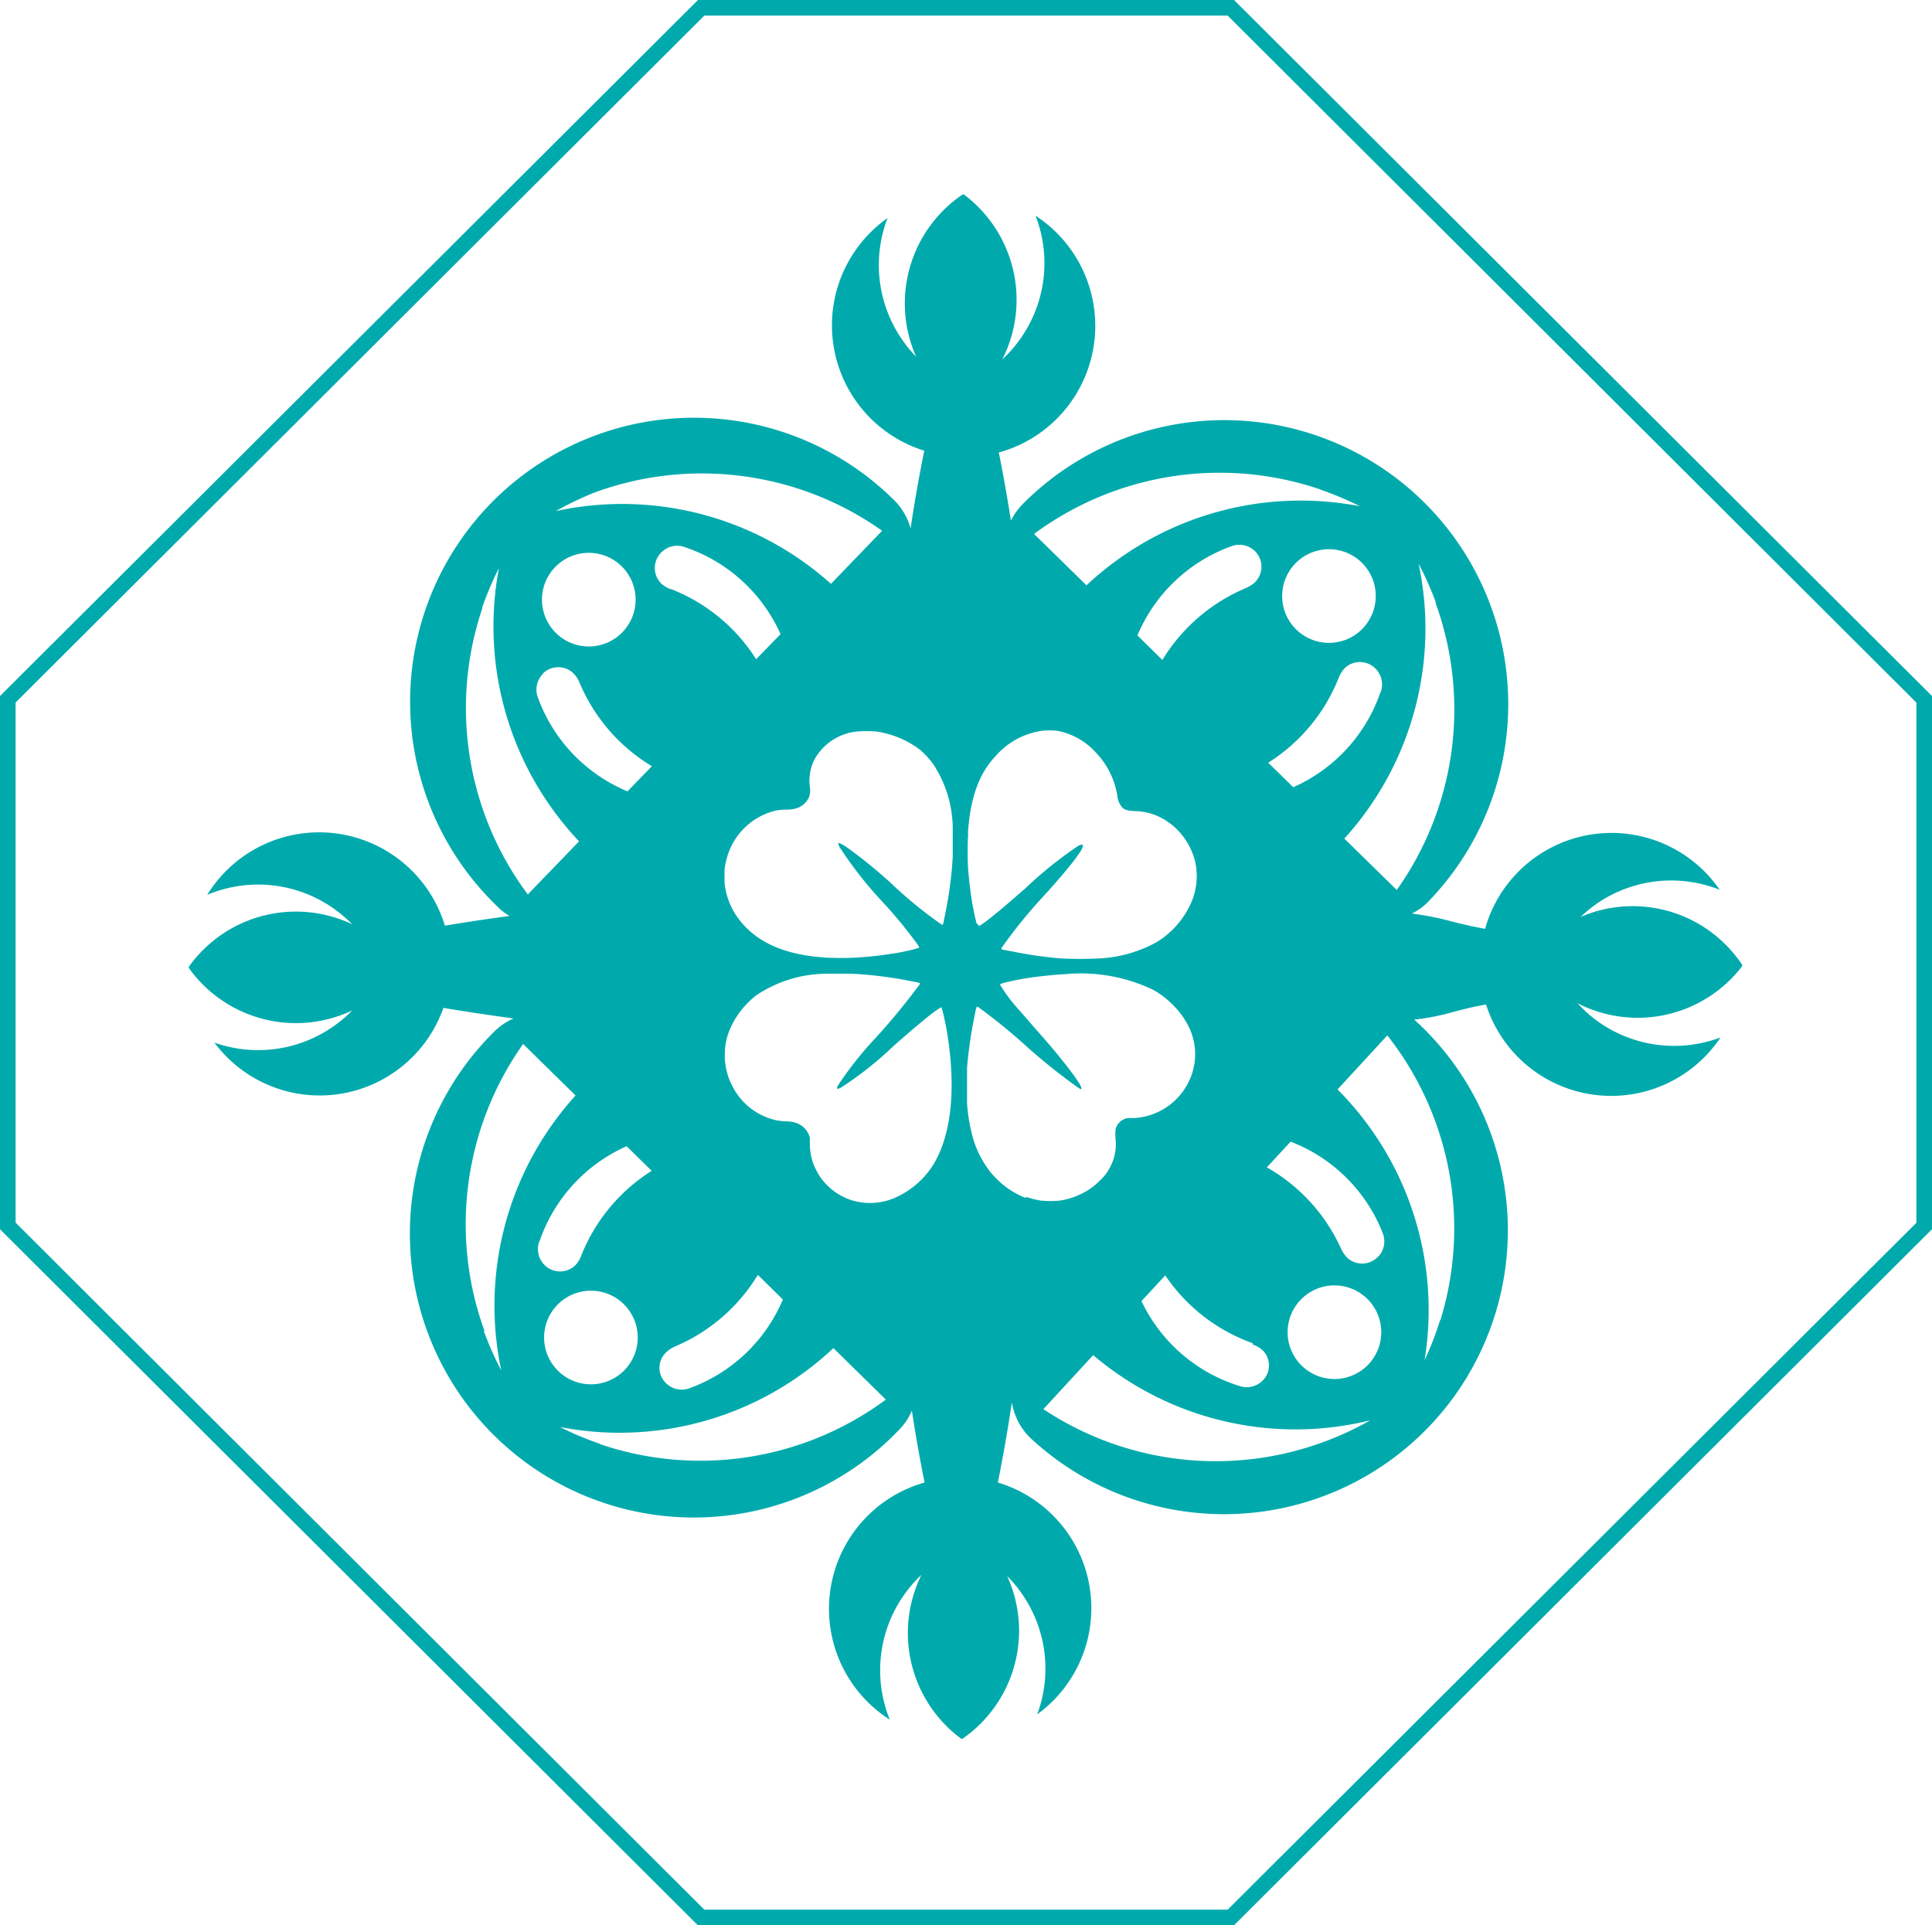
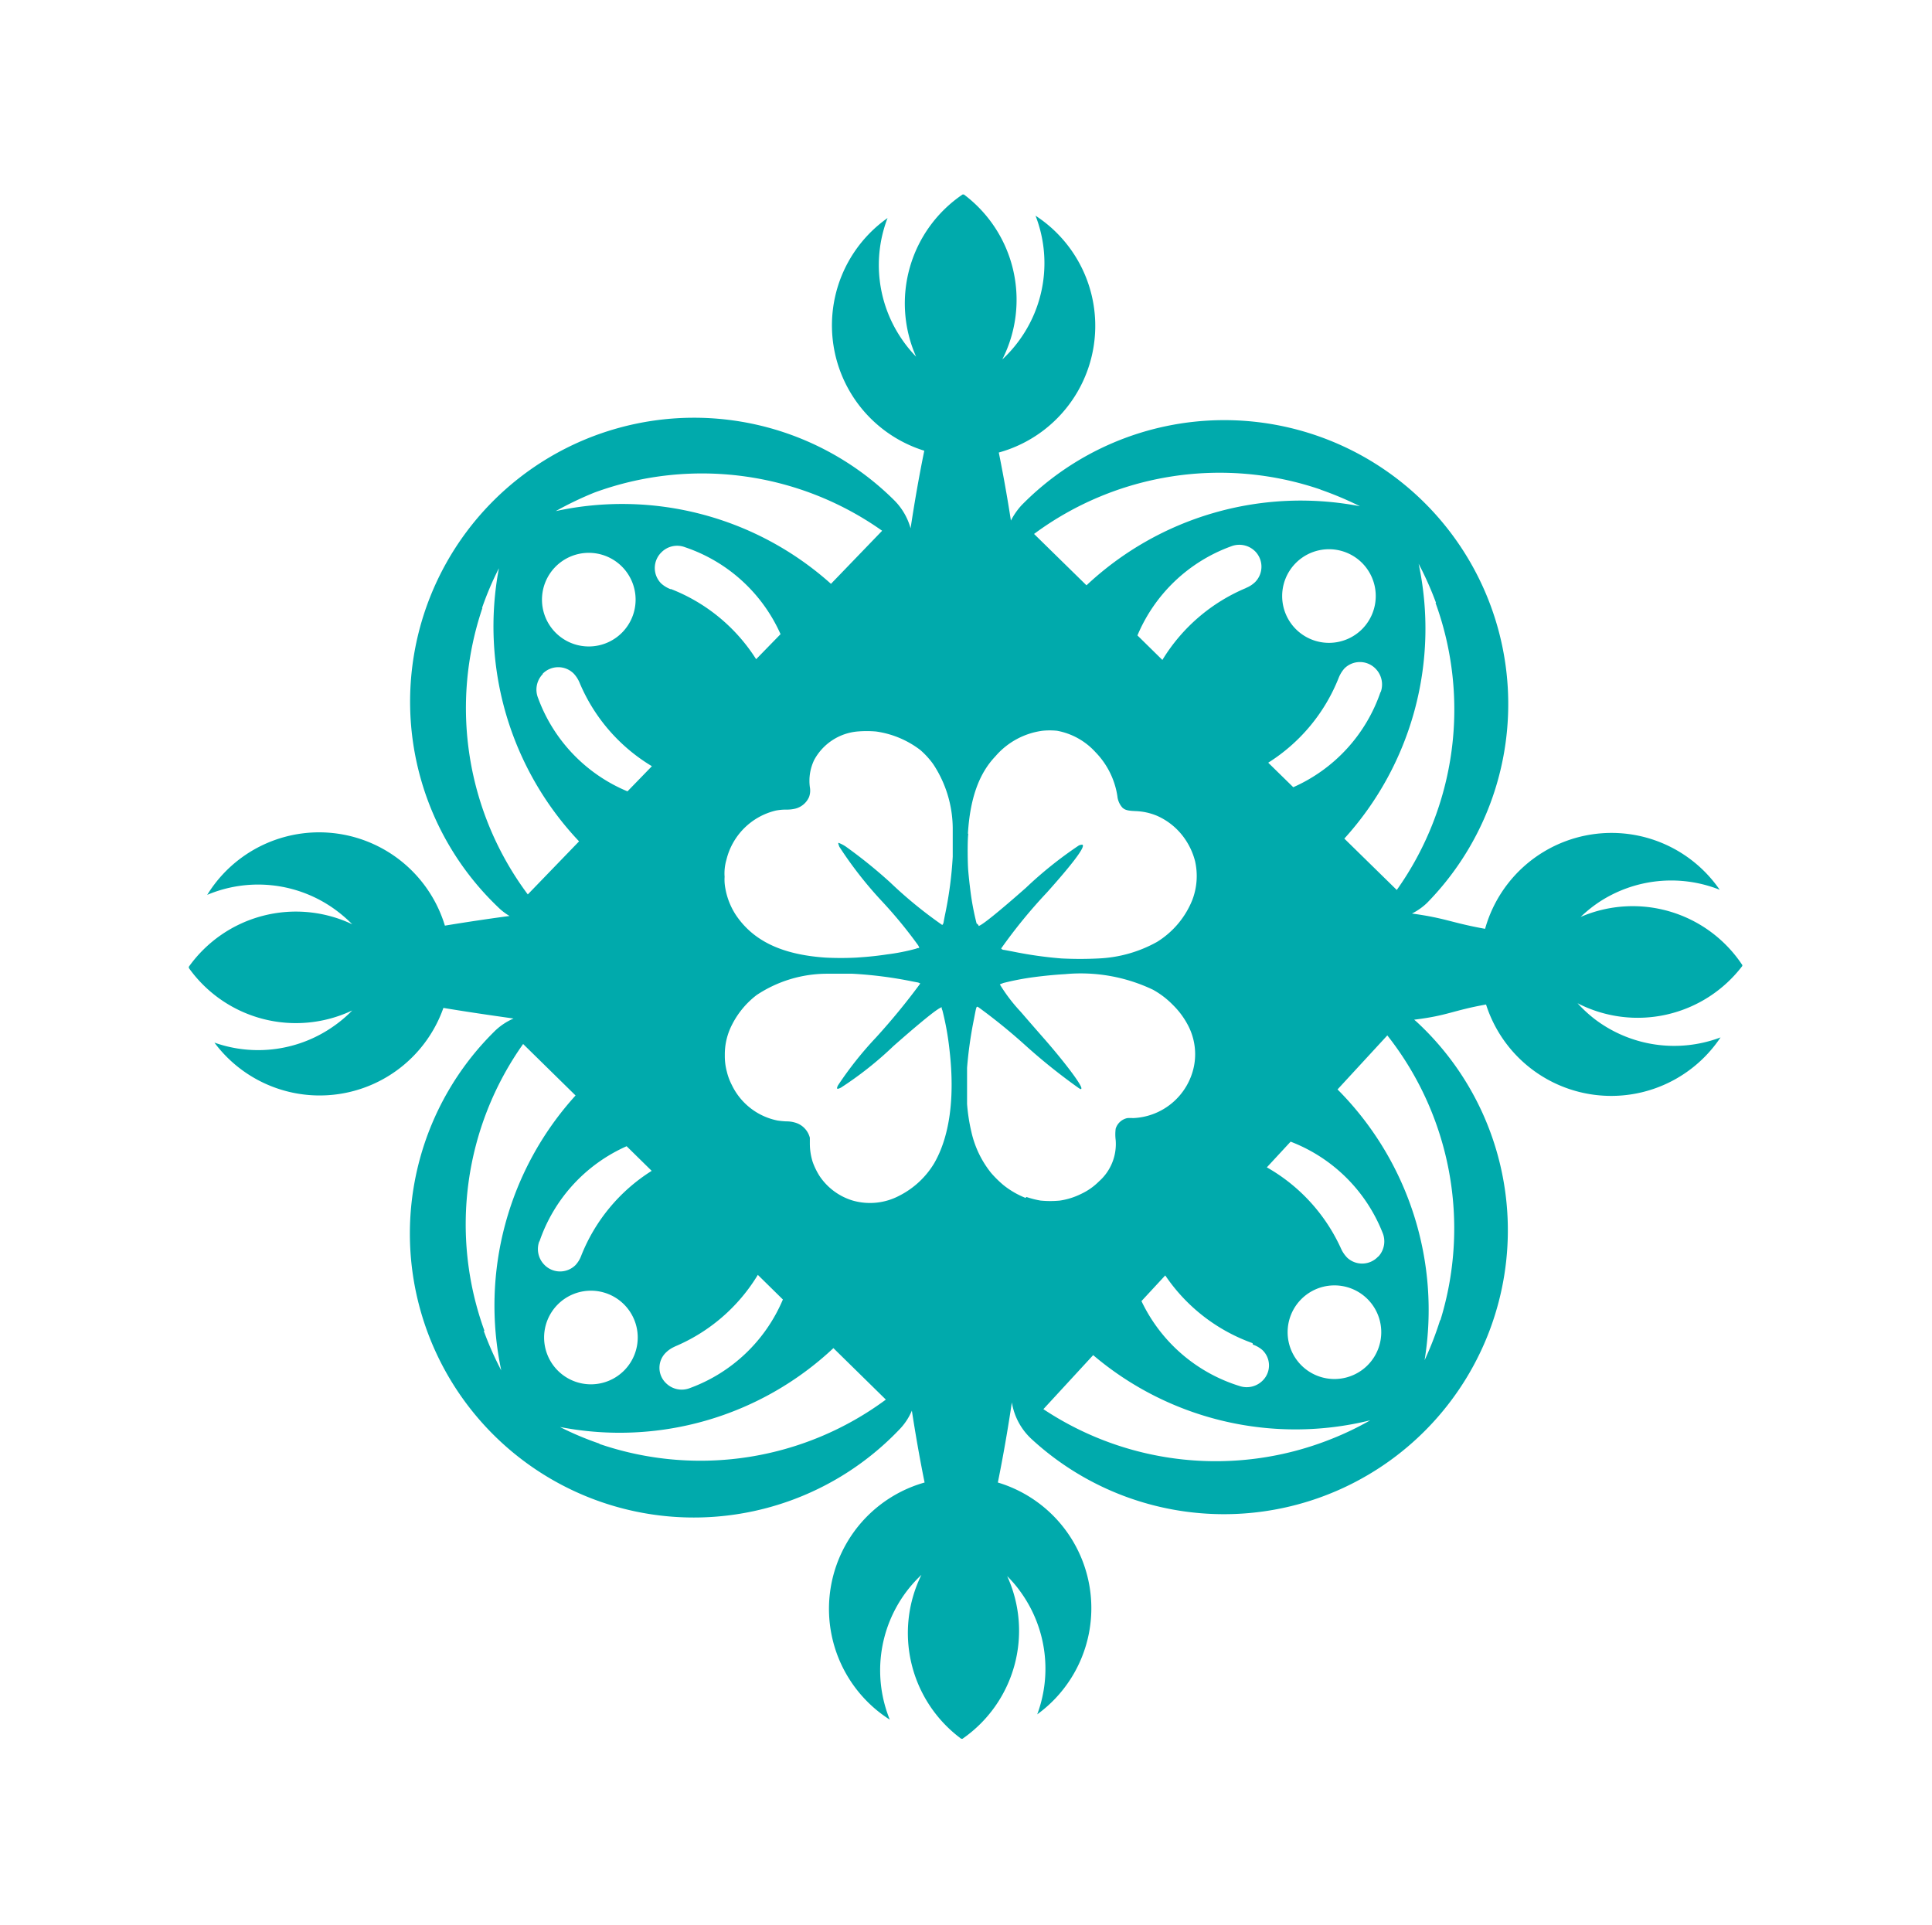
<svg xmlns="http://www.w3.org/2000/svg" viewBox="0 0 182 181.37">
  <defs>
    <style>.cls-1{fill:#00aaac;}</style>
  </defs>
  <title>logo-icon</title>
  <g id="Layer_2" data-name="Layer 2">
    <g id="Nav">
      <path class="cls-1" d="M135.66,124.37a30.37,30.37,0,0,1-1.46,3.77A29.43,29.43,0,0,0,126,102.63l4.69-5.09a29.37,29.37,0,0,1,5,26.83m-5.86-6a2.06,2.06,0,0,1-2.91.12,3,3,0,0,1-.58-.84,16.74,16.74,0,0,0-7-7.68l2.24-2.42a15.15,15.15,0,0,1,8.65,8.55,2.11,2.11,0,0,1-.38,2.27m-.9,10.12a4.41,4.41,0,1,1-.25-6.23,4.41,4.41,0,0,1,.25,6.23m-3.51,7.06a29.35,29.35,0,0,1-27.15-2.8l4.69-5.09a29.43,29.43,0,0,0,26.1,6.14,28.37,28.37,0,0,1-3.64,1.75M96.61,112.85a8.1,8.1,0,0,1-2.06-1.19,10.12,10.12,0,0,1-1.19-1.17,9.47,9.47,0,0,1-1.85-3.85A17.24,17.24,0,0,1,91.1,104c0-.59,0-2.64,0-3.41A39.07,39.07,0,0,1,91.75,96c.25-1.29.22-1.22.44-1.1a53.74,53.74,0,0,1,4.44,3.61,55.3,55.3,0,0,0,5,4c.19.12.24.12.24,0,0-.36-1.65-2.55-3.65-4.82-1.35-1.54-1.74-2-2.08-2.39a15.72,15.72,0,0,1-1.95-2.56s0,0,.11-.06a.62.62,0,0,0,.19-.07,25.17,25.17,0,0,1,2.92-.56c.91-.12,2-.23,2.92-.28a15.82,15.82,0,0,1,8.29,1.47,8.06,8.06,0,0,1,1.86,1.42,7.61,7.61,0,0,1,1.47,2,5.84,5.84,0,0,1,.52,3.81,6.1,6.1,0,0,1-5.74,4.86,3.59,3.59,0,0,0-.53,0,1.46,1.46,0,0,0-1.1,1,4.22,4.22,0,0,0,0,1.07,4.69,4.69,0,0,1-1.57,3.89,5.86,5.86,0,0,1-1.68,1.18,6.71,6.71,0,0,1-2,.63,9.32,9.32,0,0,1-1.83,0,8.61,8.61,0,0,1-1.33-.34M91.18,78.52c.2-3.22,1-5.6,2.58-7.26a7.09,7.09,0,0,1,4.45-2.42,7,7,0,0,1,1.36,0,6.47,6.47,0,0,1,3.61,2A7.56,7.56,0,0,1,105.26,75a1.91,1.91,0,0,0,.47,1.08c.25.23.51.3,1.26.33a5.76,5.76,0,0,1,2,.44,6.25,6.25,0,0,1,2.7,2.28,6.55,6.55,0,0,1,.89,2,6.33,6.33,0,0,1-.26,3.65A8.26,8.26,0,0,1,109,88.73a12.42,12.42,0,0,1-5.49,1.56,34.71,34.71,0,0,1-3.53,0,37.79,37.79,0,0,1-4.57-.65l-.79-.15c-.17,0-.3-.09-.3-.15a48.54,48.54,0,0,1,4.3-5.26c2.3-2.57,3.47-4.1,3.39-4.44,0-.09-.11-.09-.37,0a37.58,37.58,0,0,0-5,4c-2.54,2.24-4.21,3.59-4.46,3.59,0,0,0,0,0-.07A.67.67,0,0,0,92,87a24.6,24.6,0,0,1-.59-3.13c-.08-.64-.14-1.17-.2-1.86s-.08-2.76,0-3.44m26.18-23.18a16.83,16.83,0,0,0-7.89,6.78l-2.35-2.31a15.18,15.18,0,0,1,8.82-8.39,2.11,2.11,0,0,1,2.26.46,2.06,2.06,0,0,1,0,2.91,2.7,2.7,0,0,1-.86.55m.66,71.28a2.73,2.73,0,0,1,.89.51A2,2,0,0,1,119,130a2.12,2.12,0,0,1-2.23.57,15.19,15.19,0,0,1-9.24-8l2.24-2.42a16.7,16.7,0,0,0,8.22,6.38m6.39-80.41a31.82,31.82,0,0,1,3.73,1.57,29.5,29.5,0,0,0-25.76,7.45l-4.94-4.84a29.38,29.38,0,0,1,27-4.18m3.93,13.12a4.41,4.41,0,1,1-.06-6.24,4.42,4.42,0,0,1,.06,6.24m1.72,5.92a15.17,15.17,0,0,1-8.23,9l-2.36-2.31a16.71,16.71,0,0,0,6.64-8,3,3,0,0,1,.54-.88,2.06,2.06,0,0,1,2.91,0,2.12,2.12,0,0,1,.5,2.25m5.17-8.43a29.38,29.38,0,0,1-3.65,27.05L126.64,79a29.43,29.43,0,0,0,7-25.89,30.62,30.62,0,0,1,1.64,3.69M89.75,80.7a36.18,36.18,0,0,1-.7,5.35c-.08.38-.15.76-.16.83s-.07.25-.14.25a40.74,40.74,0,0,1-4.89-4,46,46,0,0,0-4.2-3.39A3.5,3.5,0,0,0,79,79.4c-.07,0,0,.18.07.37a37.16,37.16,0,0,0,4,5.12,42.4,42.4,0,0,1,3.42,4.16c.13.23.14.26,0,.26a.58.58,0,0,0-.19.06,19.39,19.39,0,0,1-2.74.54c-1,.15-1.81.23-2.88.3a28.63,28.63,0,0,1-2.93,0c-4.09-.28-6.78-1.57-8.42-4a6.71,6.71,0,0,1-1-2.52,4.3,4.3,0,0,1-.07-1.09A4.53,4.53,0,0,1,68.43,81a6.29,6.29,0,0,1,4.65-4.64,4.88,4.88,0,0,1,1-.09,3.41,3.41,0,0,0,.83-.09,1.92,1.92,0,0,0,1.31-1.11,1.75,1.75,0,0,0,.07-.92,4.54,4.54,0,0,1,.41-2.56,5.16,5.16,0,0,1,4.07-2.68,10.22,10.22,0,0,1,1.75,0,8.89,8.89,0,0,1,4.17,1.74A7.7,7.7,0,0,1,87.92,72a11.07,11.07,0,0,1,1.83,6c0,.59,0,2.09,0,2.73M88,109.59a8.11,8.11,0,0,1-3.3,3.06,5.9,5.9,0,0,1-4.4.44,5.76,5.76,0,0,1-3.08-2.28,6.67,6.67,0,0,1-.66-1.34,5.81,5.81,0,0,1-.27-1.74c0-.2,0-.45,0-.55a2,2,0,0,0-1.44-1.44,2.78,2.78,0,0,0-.77-.1,7.8,7.8,0,0,1-.83-.08,6.1,6.1,0,0,1-4.31-3.35,5.55,5.55,0,0,1-.47-1.26,5.63,5.63,0,0,1-.19-1.55,6.09,6.09,0,0,1,.68-2.87,8.1,8.1,0,0,1,2.33-2.8,12,12,0,0,1,6.61-2c.59,0,1.76,0,2.4,0a38.82,38.82,0,0,1,5.67.73l.53.1.13.06.06,0-.06.12a63.28,63.28,0,0,1-4.11,5,33.7,33.7,0,0,0-3.58,4.51c-.17.35-.1.4.28.21a33.31,33.31,0,0,0,4.94-3.91c1.86-1.64,3.48-3,4.13-3.43a2.35,2.35,0,0,1,.42-.24s0,.05,0,.11a1.18,1.18,0,0,0,.07.2,26.44,26.44,0,0,1,.66,3.67c.54,4.59,0,8.24-1.44,10.73M56.48,136a28.75,28.75,0,0,1-3.73-1.57A29.42,29.42,0,0,0,78.51,127l4.94,4.85a29.38,29.38,0,0,1-27,4.17m-3.93-13.11a4.41,4.41,0,1,1,.06,6.24,4.41,4.41,0,0,1-.06-6.24m-1.71-5.93a15.16,15.16,0,0,1,8.22-9l2.36,2.32a16.71,16.71,0,0,0-6.64,8,2.64,2.64,0,0,1-.53.87,2.06,2.06,0,0,1-2.92,0,2.11,2.11,0,0,1-.49-2.25m-5.18,8.43a29.38,29.38,0,0,1,3.65-27l4.94,4.85a29.45,29.45,0,0,0-7,25.9,30.08,30.08,0,0,1-1.64-3.7m-.18-68.1A29.25,29.25,0,0,1,47,53.53a29.46,29.46,0,0,0,7.55,25.73l-4.83,5a29.37,29.37,0,0,1-4.27-27m5.68,6.2a2.06,2.06,0,0,1,2.92,0,2.88,2.88,0,0,1,.55.86,16.71,16.71,0,0,0,6.81,7.86l-2.3,2.37a15.18,15.18,0,0,1-8.42-8.79,2.1,2.1,0,0,1,.44-2.26m1.18-10.09a4.41,4.41,0,1,1,.08,6.24,4.41,4.41,0,0,1-.08-6.24m11.19,73.47a16.72,16.72,0,0,0,7.89-6.78l2.36,2.32A15.16,15.16,0,0,1,65,130.76a2.1,2.1,0,0,1-2.25-.45,2,2,0,0,1,0-2.91,2.74,2.74,0,0,1,.86-.56M63.16,55.5a2.83,2.83,0,0,1-.87-.53,2.06,2.06,0,0,1,0-2.92,2.08,2.08,0,0,1,2.24-.5,15.14,15.14,0,0,1,9,8.19l-2.3,2.36a16.66,16.66,0,0,0-8-6.6M56,46.4A29.39,29.39,0,0,1,83.1,50l-4.82,5a29.47,29.47,0,0,0-25.93-6.85A32.38,32.38,0,0,1,56,46.4M164.13,90.91a12.38,12.38,0,0,0-15.23-4.53A12.77,12.77,0,0,1,150.61,85,12.37,12.37,0,0,1,162,83.82,12.37,12.37,0,0,0,139.9,87.5c-3.22-.58-3.67-1-6.89-1.44a5.81,5.81,0,0,0,1.42-1,26.75,26.75,0,0,0-38.2-37.46,6.59,6.59,0,0,0-1,1.44c-.33-2.14-.71-4.27-1.14-6.41a12.38,12.38,0,0,0,3.46-22.31,12.33,12.33,0,0,1-1.66,11.91,12.09,12.09,0,0,1-1.47,1.63A12.4,12.4,0,0,0,90.8,18.32l-.06,0-.06,0A12.39,12.39,0,0,0,86.3,33.6a12,12,0,0,1-1.38-1.7,12.34,12.34,0,0,1-1.31-11.36,12.37,12.37,0,0,0,3.46,21.92c-.5,2.44-.92,4.87-1.29,7.31a6,6,0,0,0-1.56-2.66A26.75,26.75,0,1,0,46.91,85.45a5.47,5.47,0,0,0,1.09.84q-3,.4-6.09.91a12.38,12.38,0,0,0-22.39-2.9,12.35,12.35,0,0,1,12,1.35,13.36,13.36,0,0,1,1.66,1.42,12.39,12.39,0,0,0-15.39,4l0,.06a.21.21,0,0,1,0,.06,12.39,12.39,0,0,0,15.39,4,12,12,0,0,1-1.66,1.42,12.35,12.35,0,0,1-11.32,1.61,12.36,12.36,0,0,0,21.57-3.27c2.21.37,4.41.69,6.61,1a5.86,5.86,0,0,0-1.86,1.27,26.75,26.75,0,1,0,38.19,37.46,5.72,5.72,0,0,0,1.19-1.79c.35,2.26.74,4.51,1.2,6.77A12.37,12.37,0,0,0,83.82,162,12.35,12.35,0,0,1,85.34,150a12.83,12.83,0,0,1,1.46-1.64,12.39,12.39,0,0,0,3.75,15.44l.06,0,.06,0a12.38,12.38,0,0,0,4.21-15.32,11.45,11.45,0,0,1,1.4,1.68,12.35,12.35,0,0,1,1.43,11.34A12.36,12.36,0,0,0,94,139.66c.51-2.52.94-5,1.32-7.55a6,6,0,0,0,1.86,3.46,26.74,26.74,0,1,0,36.24-39.34l-.2-.17c3.19-.39,3.59-.86,6.77-1.43a12.38,12.38,0,0,0,22.09,3.1A12.37,12.37,0,0,1,150.22,96a12.74,12.74,0,0,1-1.61-1.49A12.39,12.39,0,0,0,164.13,91l0-.06a.25.25,0,0,0,0-.07" />
-       <path class="cls-1" d="M116.25,181.37H65.75l-.22-.21L0,115.8V65.57L65.75,0h50.5L182,65.57V115.8Zm-49.9-1.47h49.3l64.88-64.71v-49L115.65,1.47H66.35L1.47,66.18v49Z" />
    </g>
  </g>
</svg>